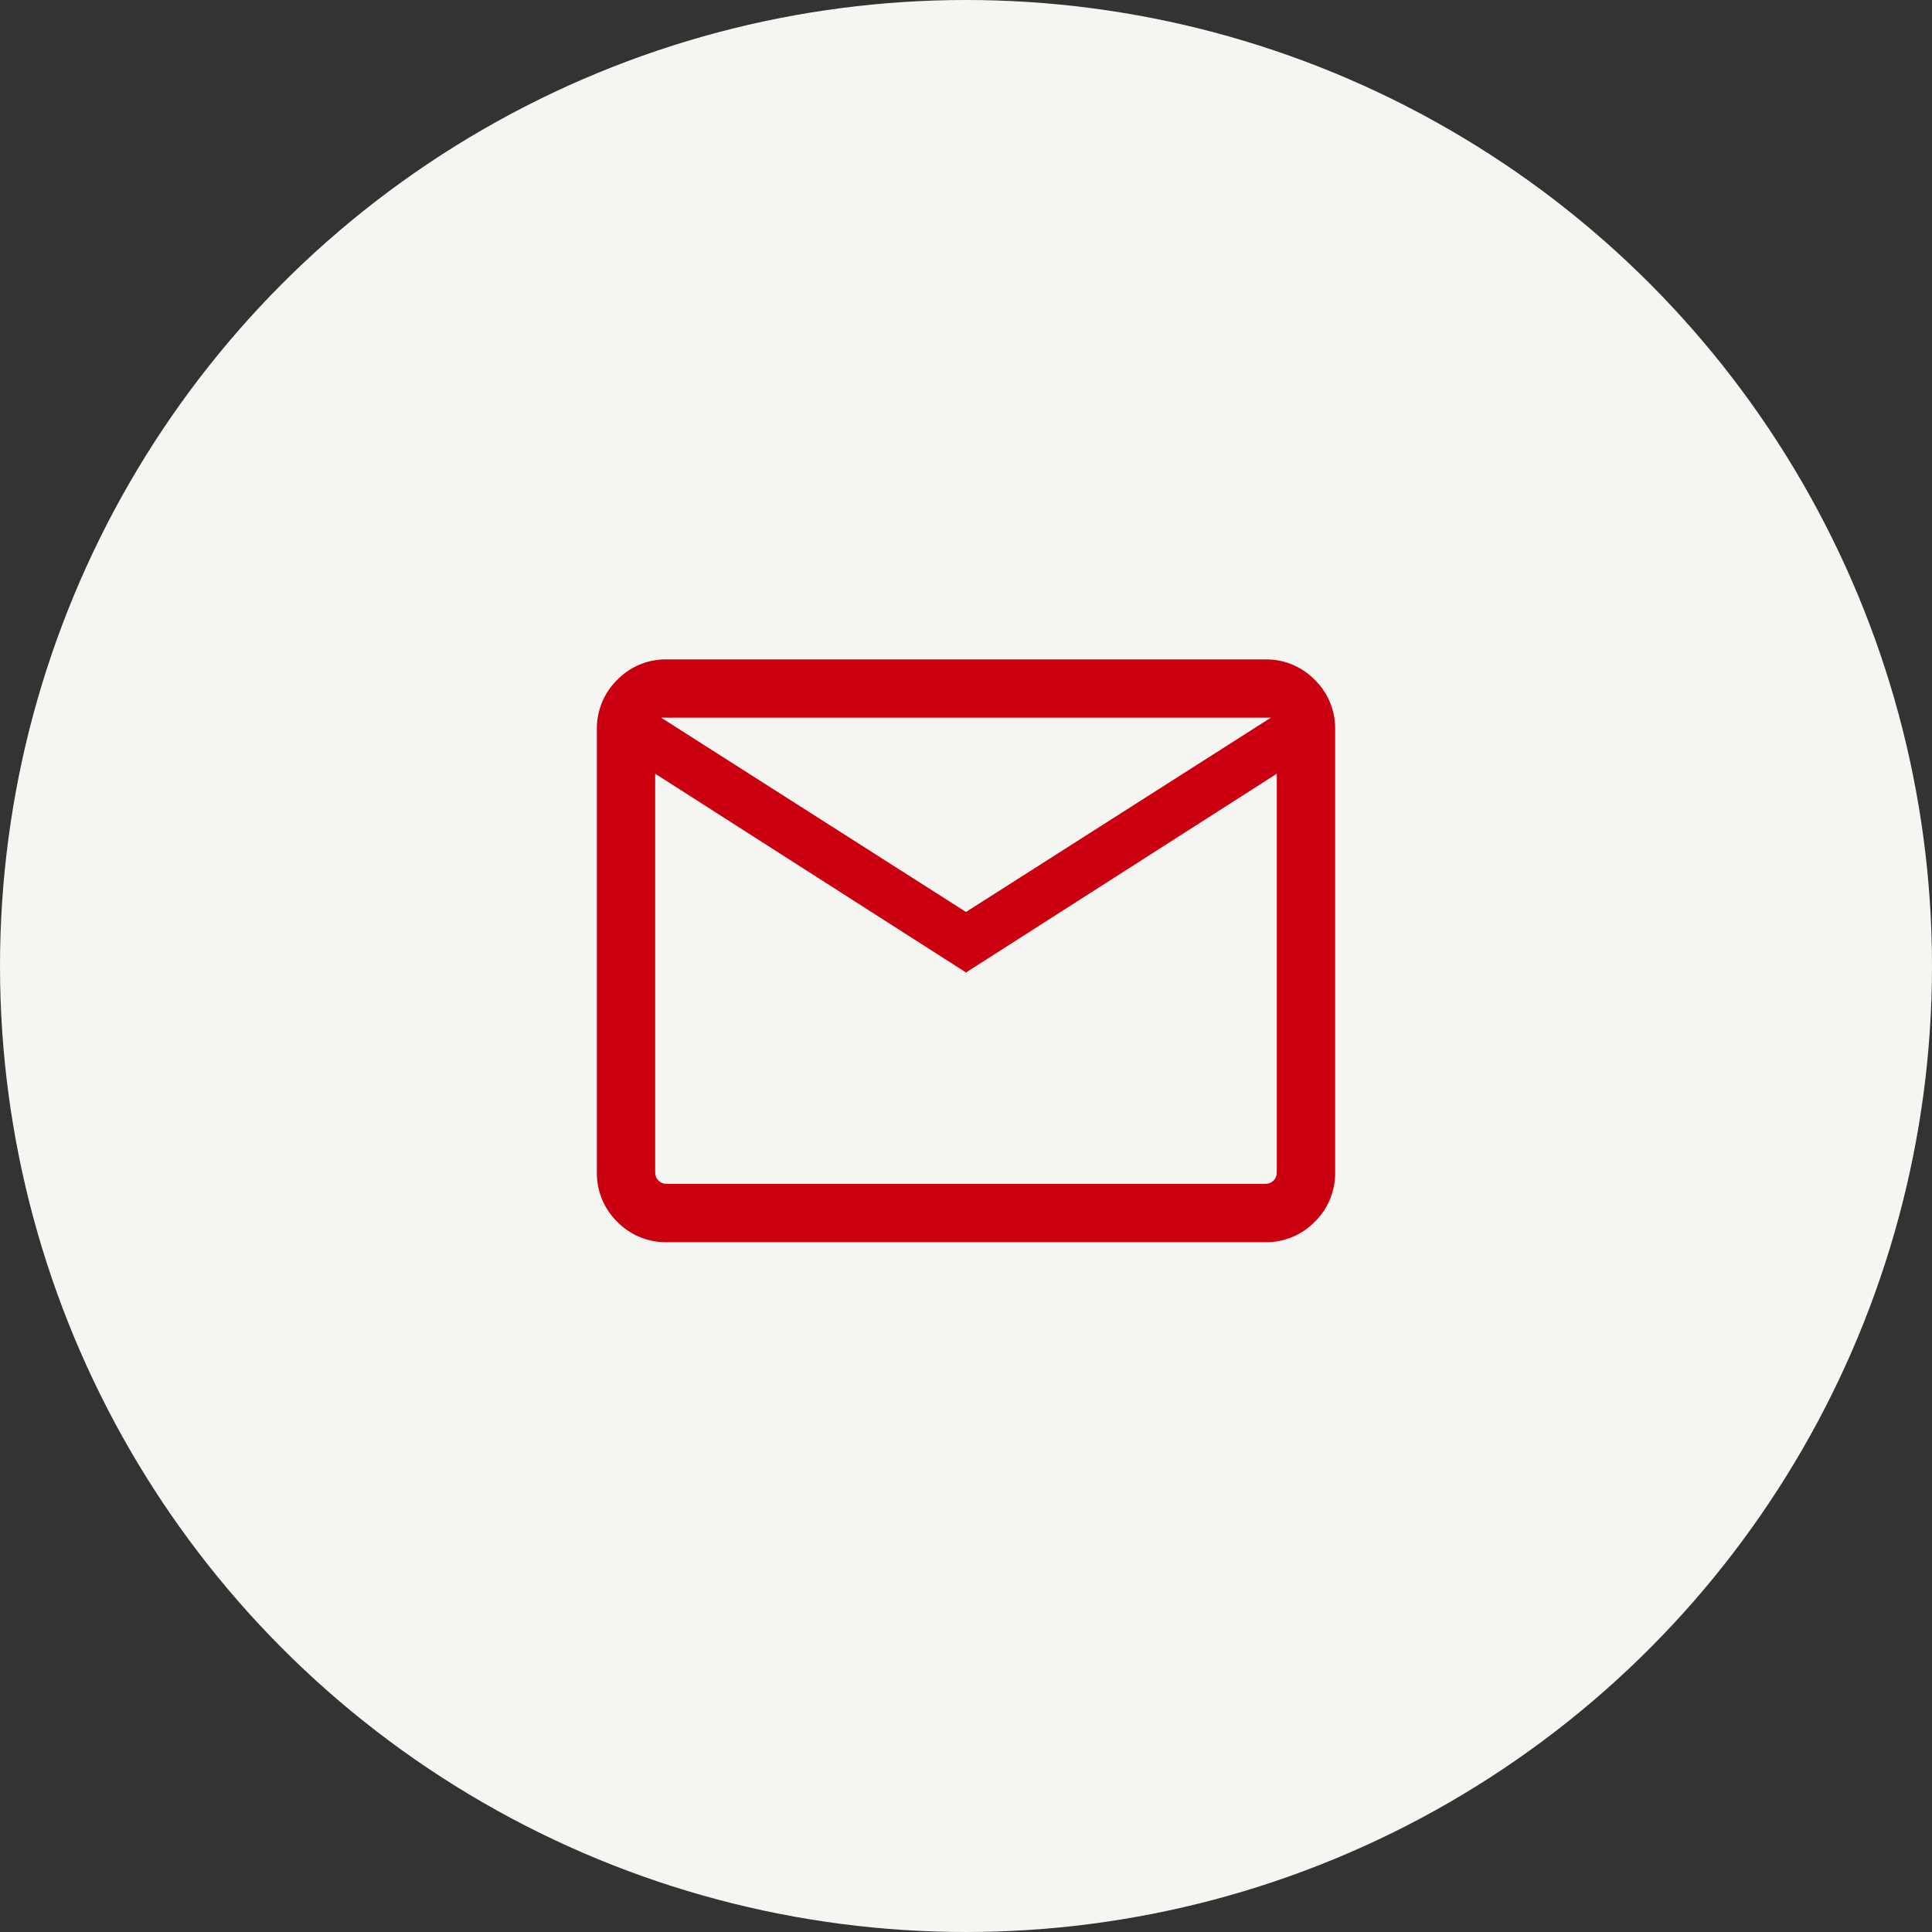
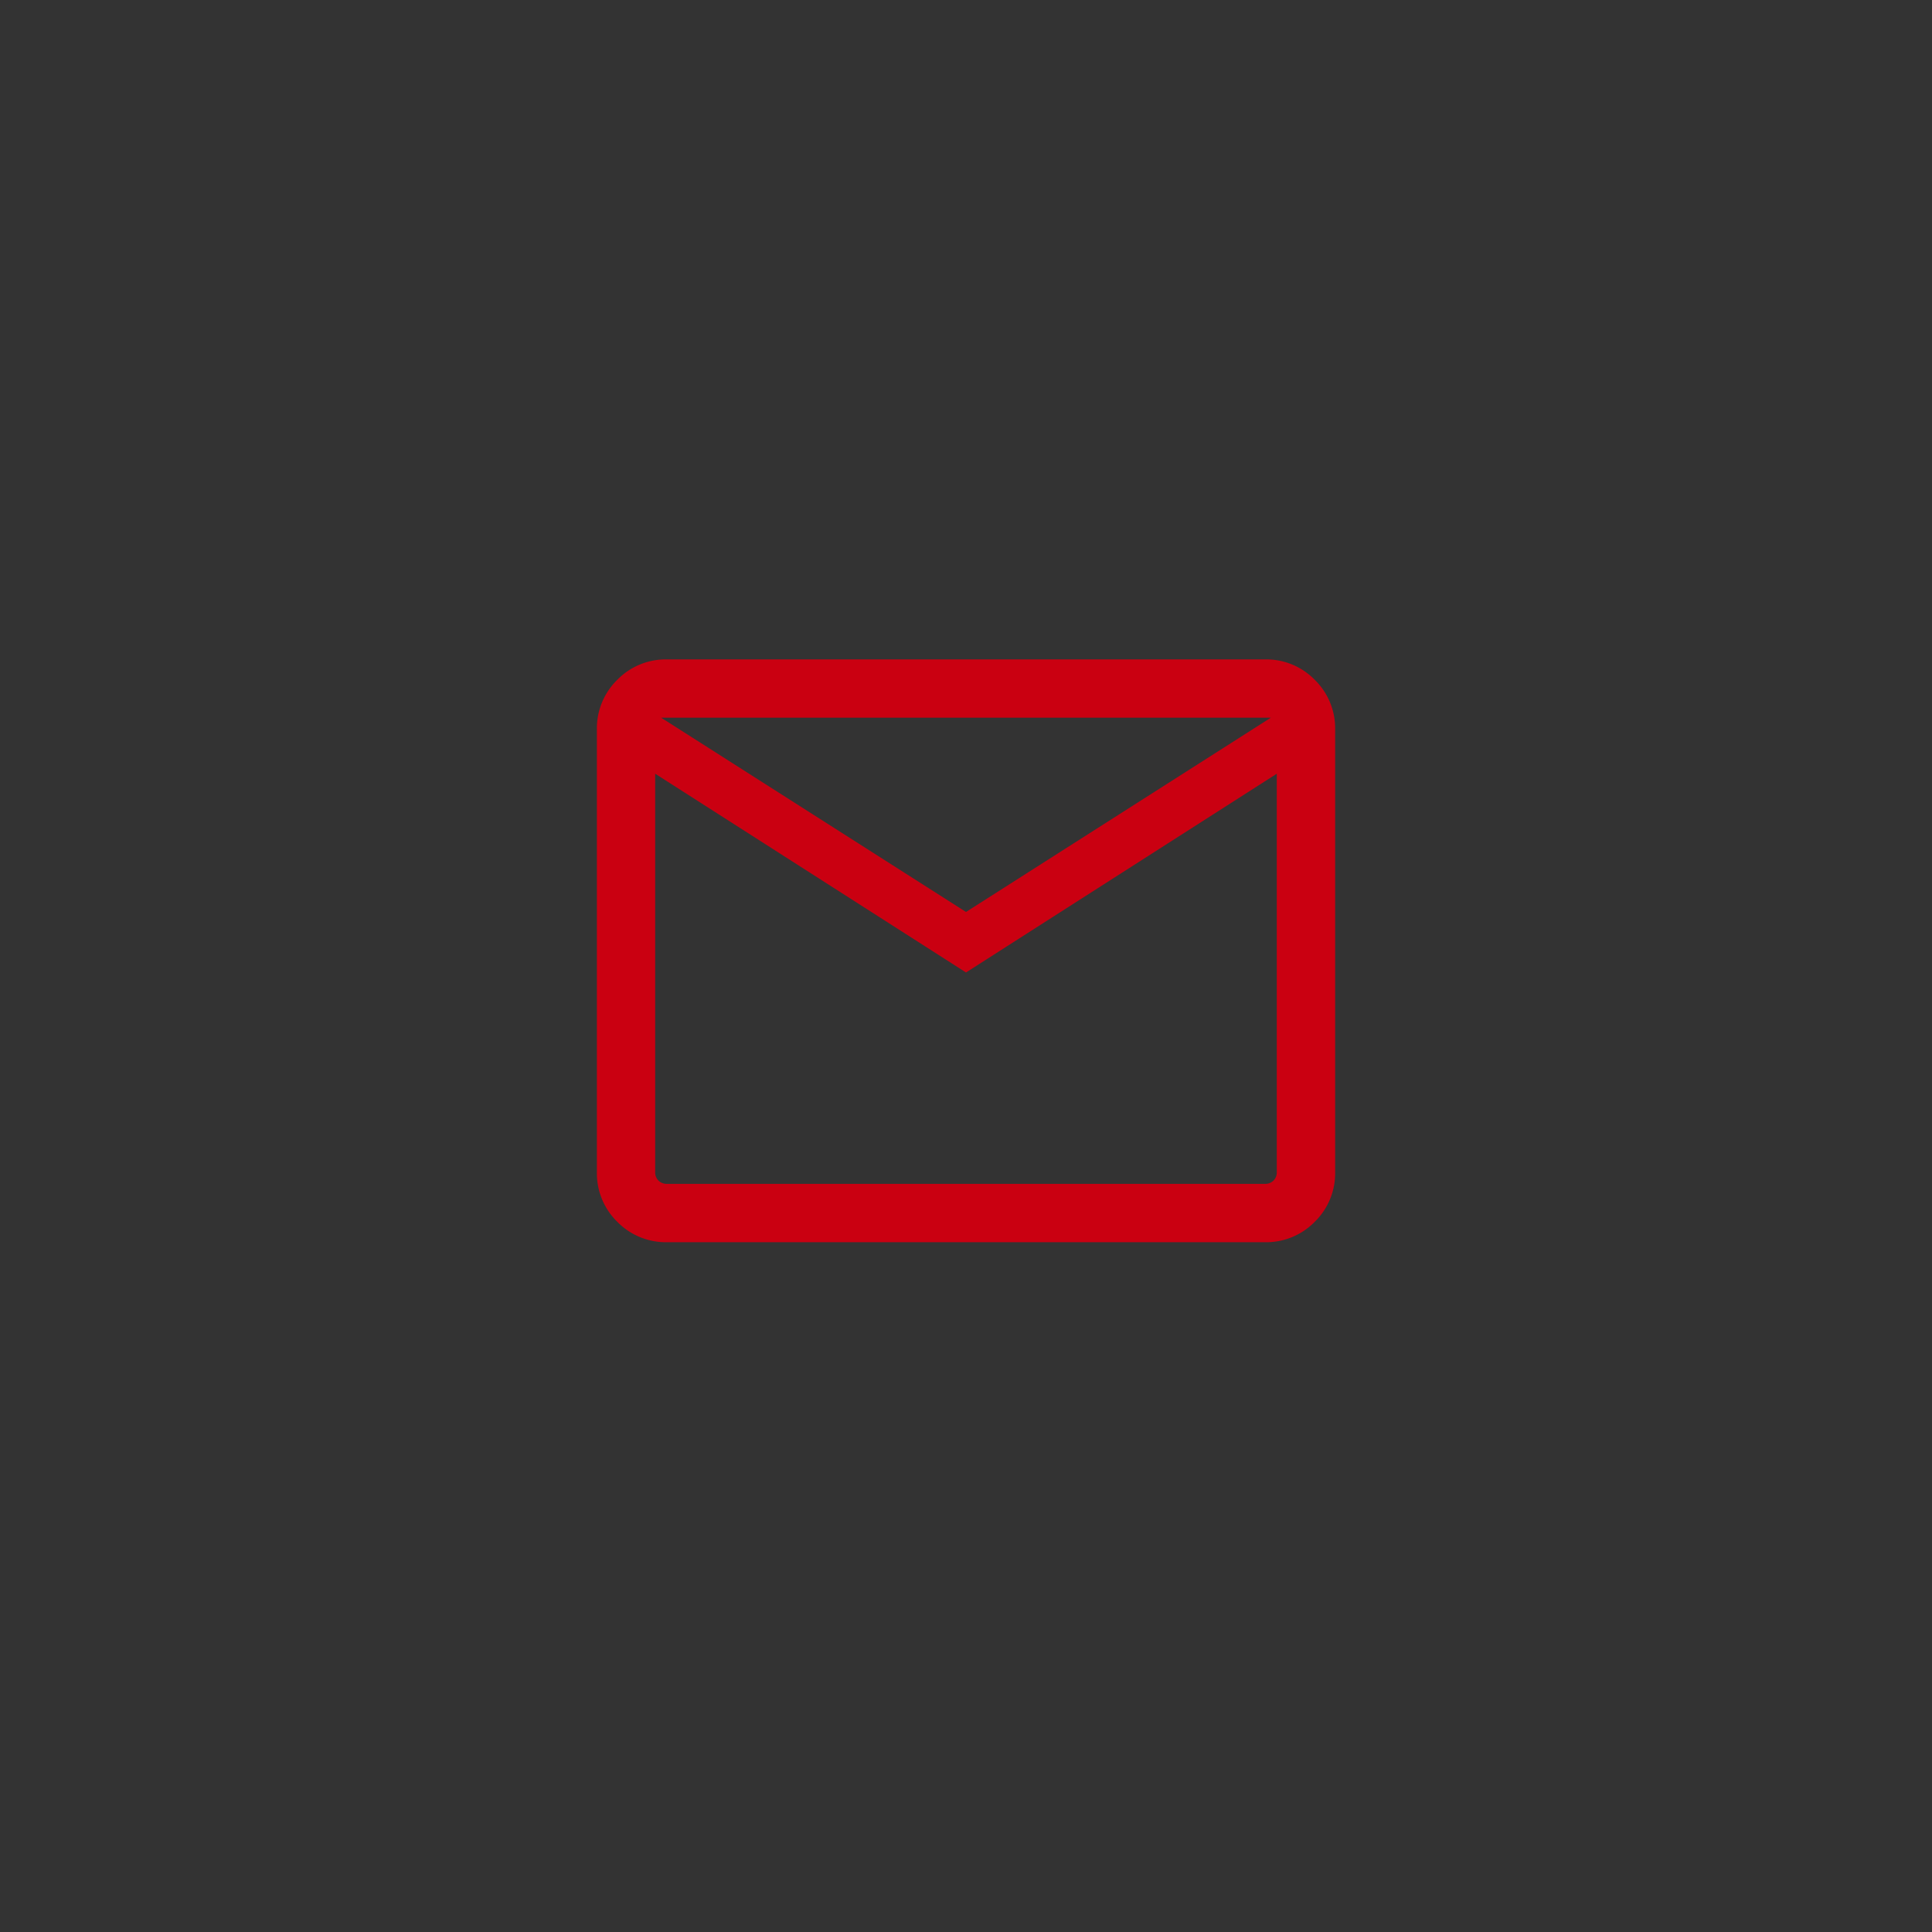
<svg xmlns="http://www.w3.org/2000/svg" width="59" height="59" viewBox="0 0 59 59">
  <rect x="0" y="0" width="59" height="59" fill="#333333" stroke="none" />
  <g id="그룹_20461" data-name="그룹 20461" transform="translate(-1213 -1279)">
-     <circle id="타원_419" data-name="타원 419" cx="29.5" cy="29.5" r="29.5" transform="translate(1213 1279)" fill="#f5f5f2" />
    <path id="mail_24dp_5F6368_FILL0_wght300_GRAD0_opsz24" d="M102.145-762.2a2.071,2.071,0,0,1-1.522-.623,2.071,2.071,0,0,1-.623-1.522v-13.508a2.07,2.07,0,0,1,.623-1.522,2.07,2.07,0,0,1,1.522-.623H120.4a2.07,2.07,0,0,1,1.522.623,2.07,2.07,0,0,1,.623,1.522v13.508a2.07,2.07,0,0,1-.623,1.522,2.071,2.071,0,0,1-1.522.623Zm9.127-8.237-9.492-6.07v12.162a.355.355,0,0,0,.1.263.356.356,0,0,0,.263.1H120.4a.355.355,0,0,0,.263-.1.355.355,0,0,0,.1-.263v-12.162Zm0-1.848,9.31-5.933h-18.62Zm-9.492-4.221v12.162a.355.355,0,0,0,.1.263.356.356,0,0,0,.263.1h-.365Z" transform="translate(1131.228 2079.135)" fill="#ca0011" />
  </g>
</svg>